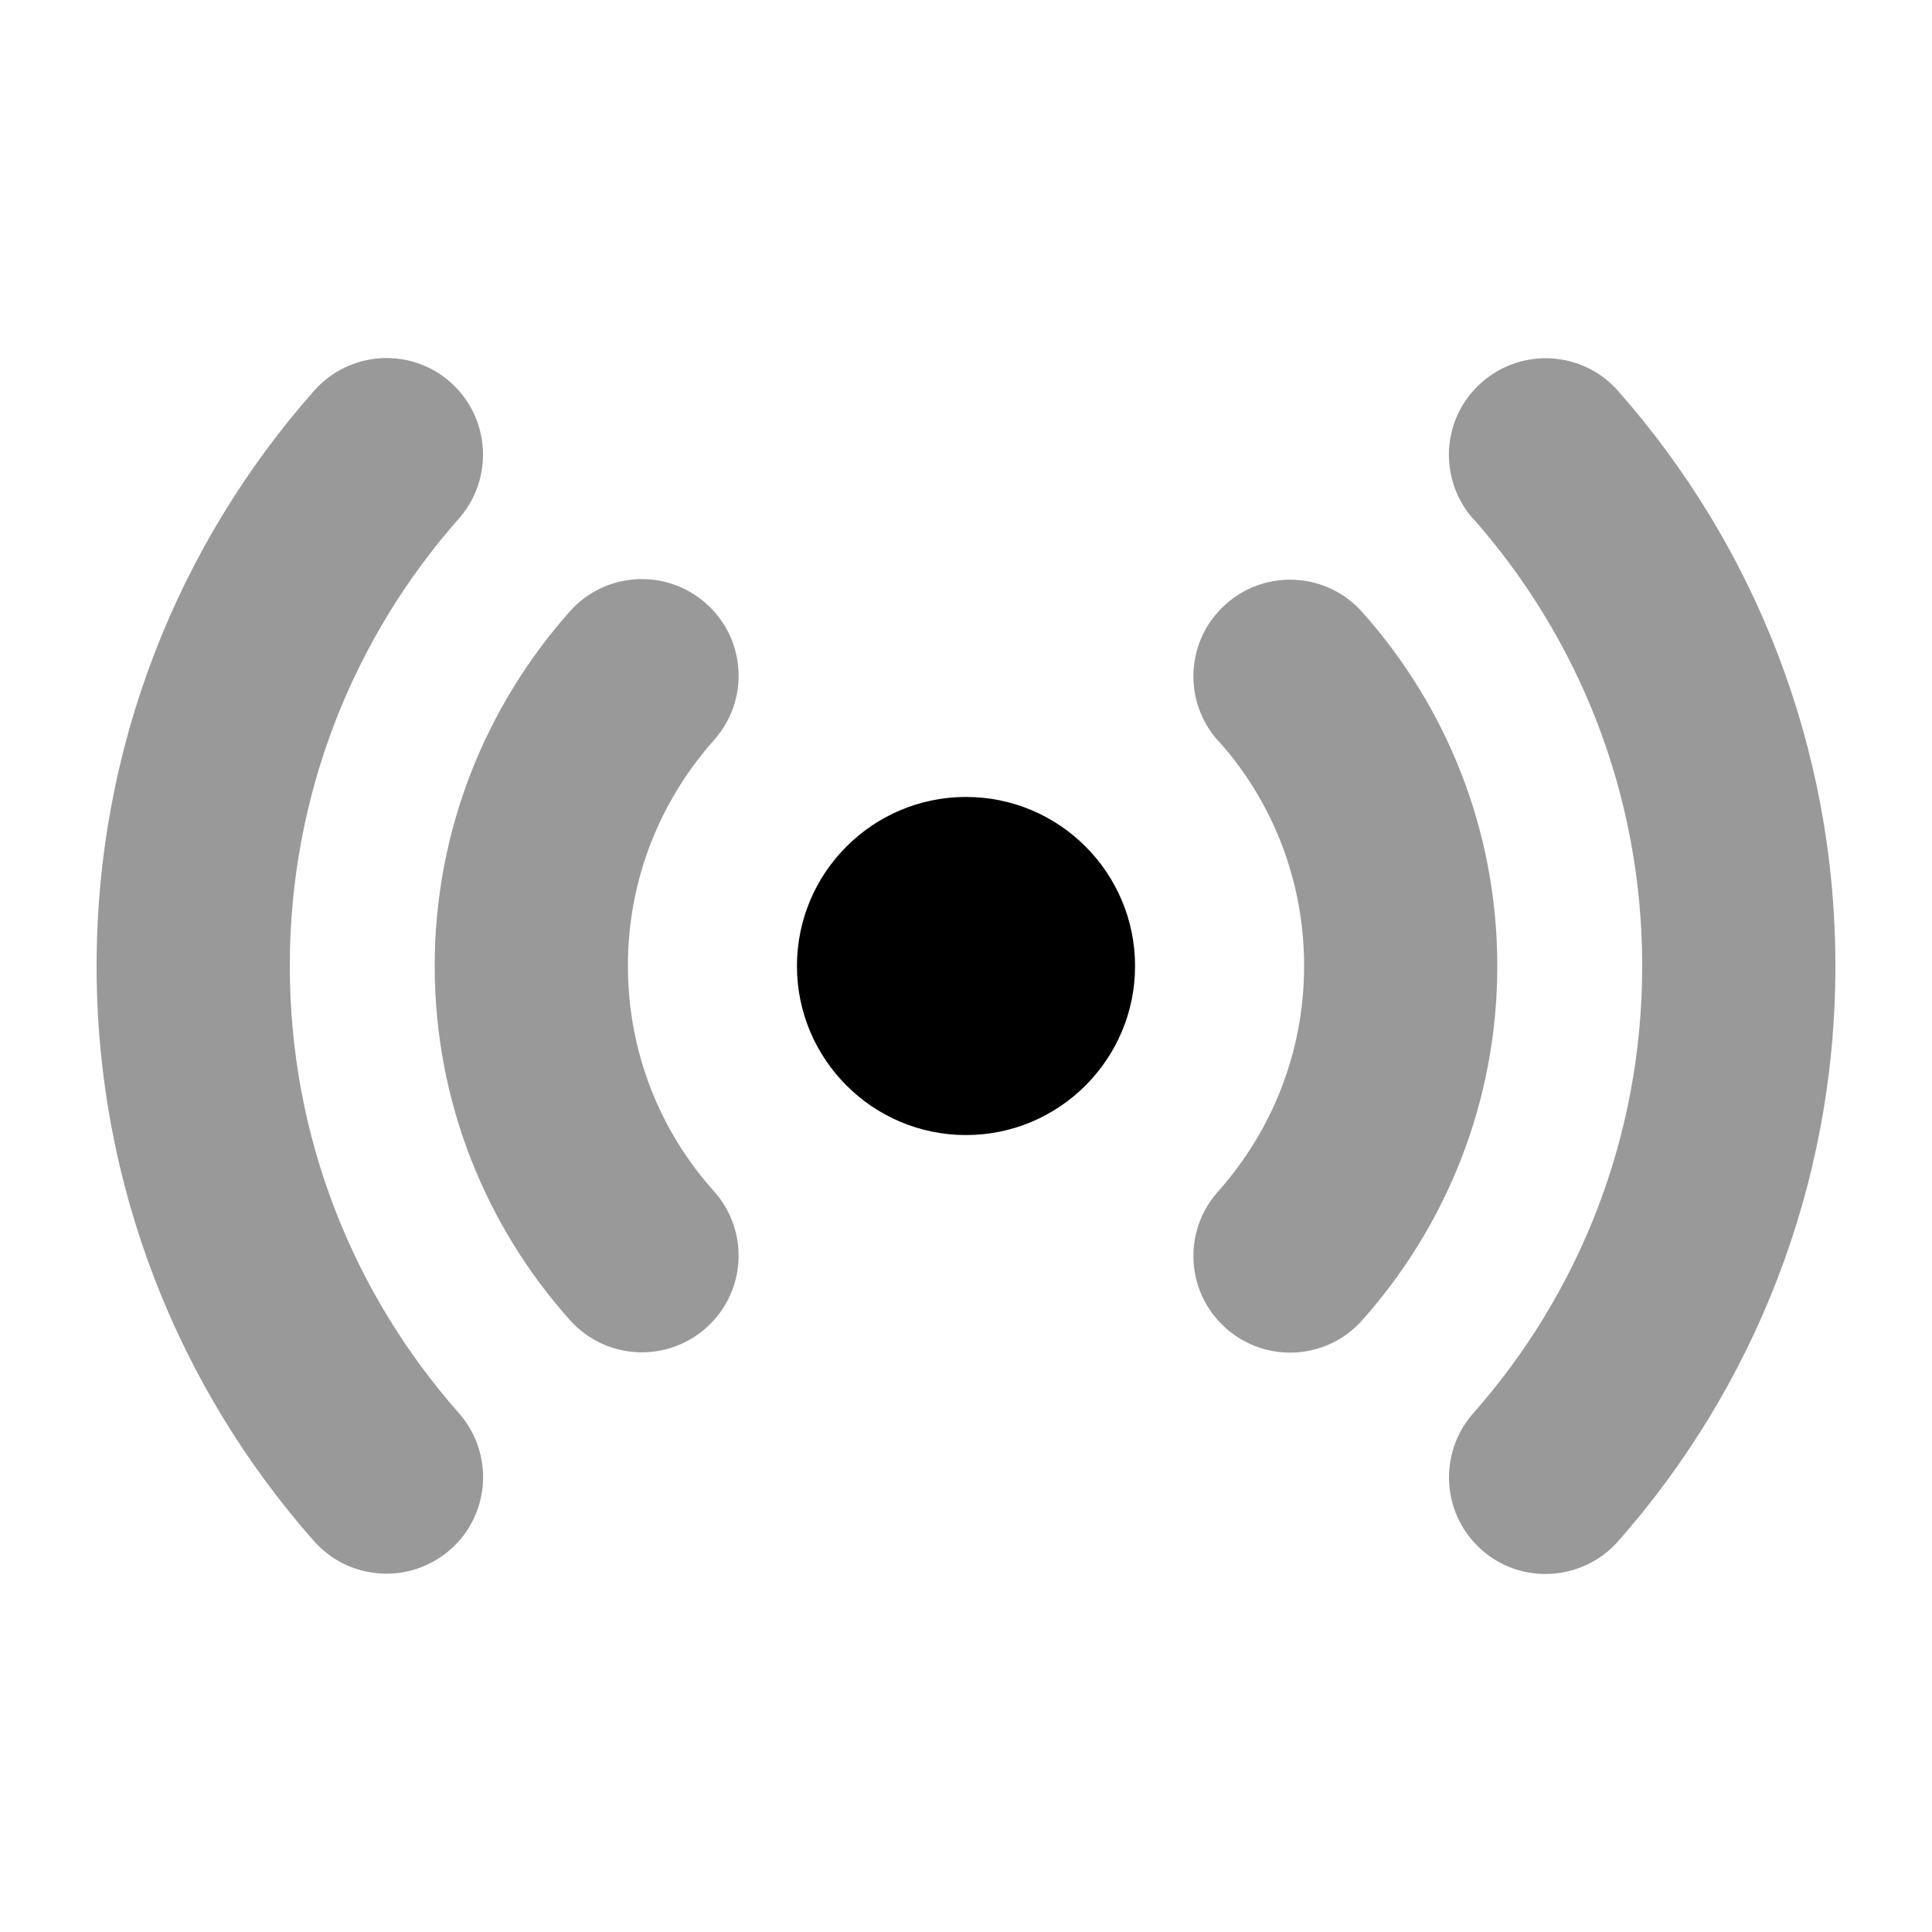
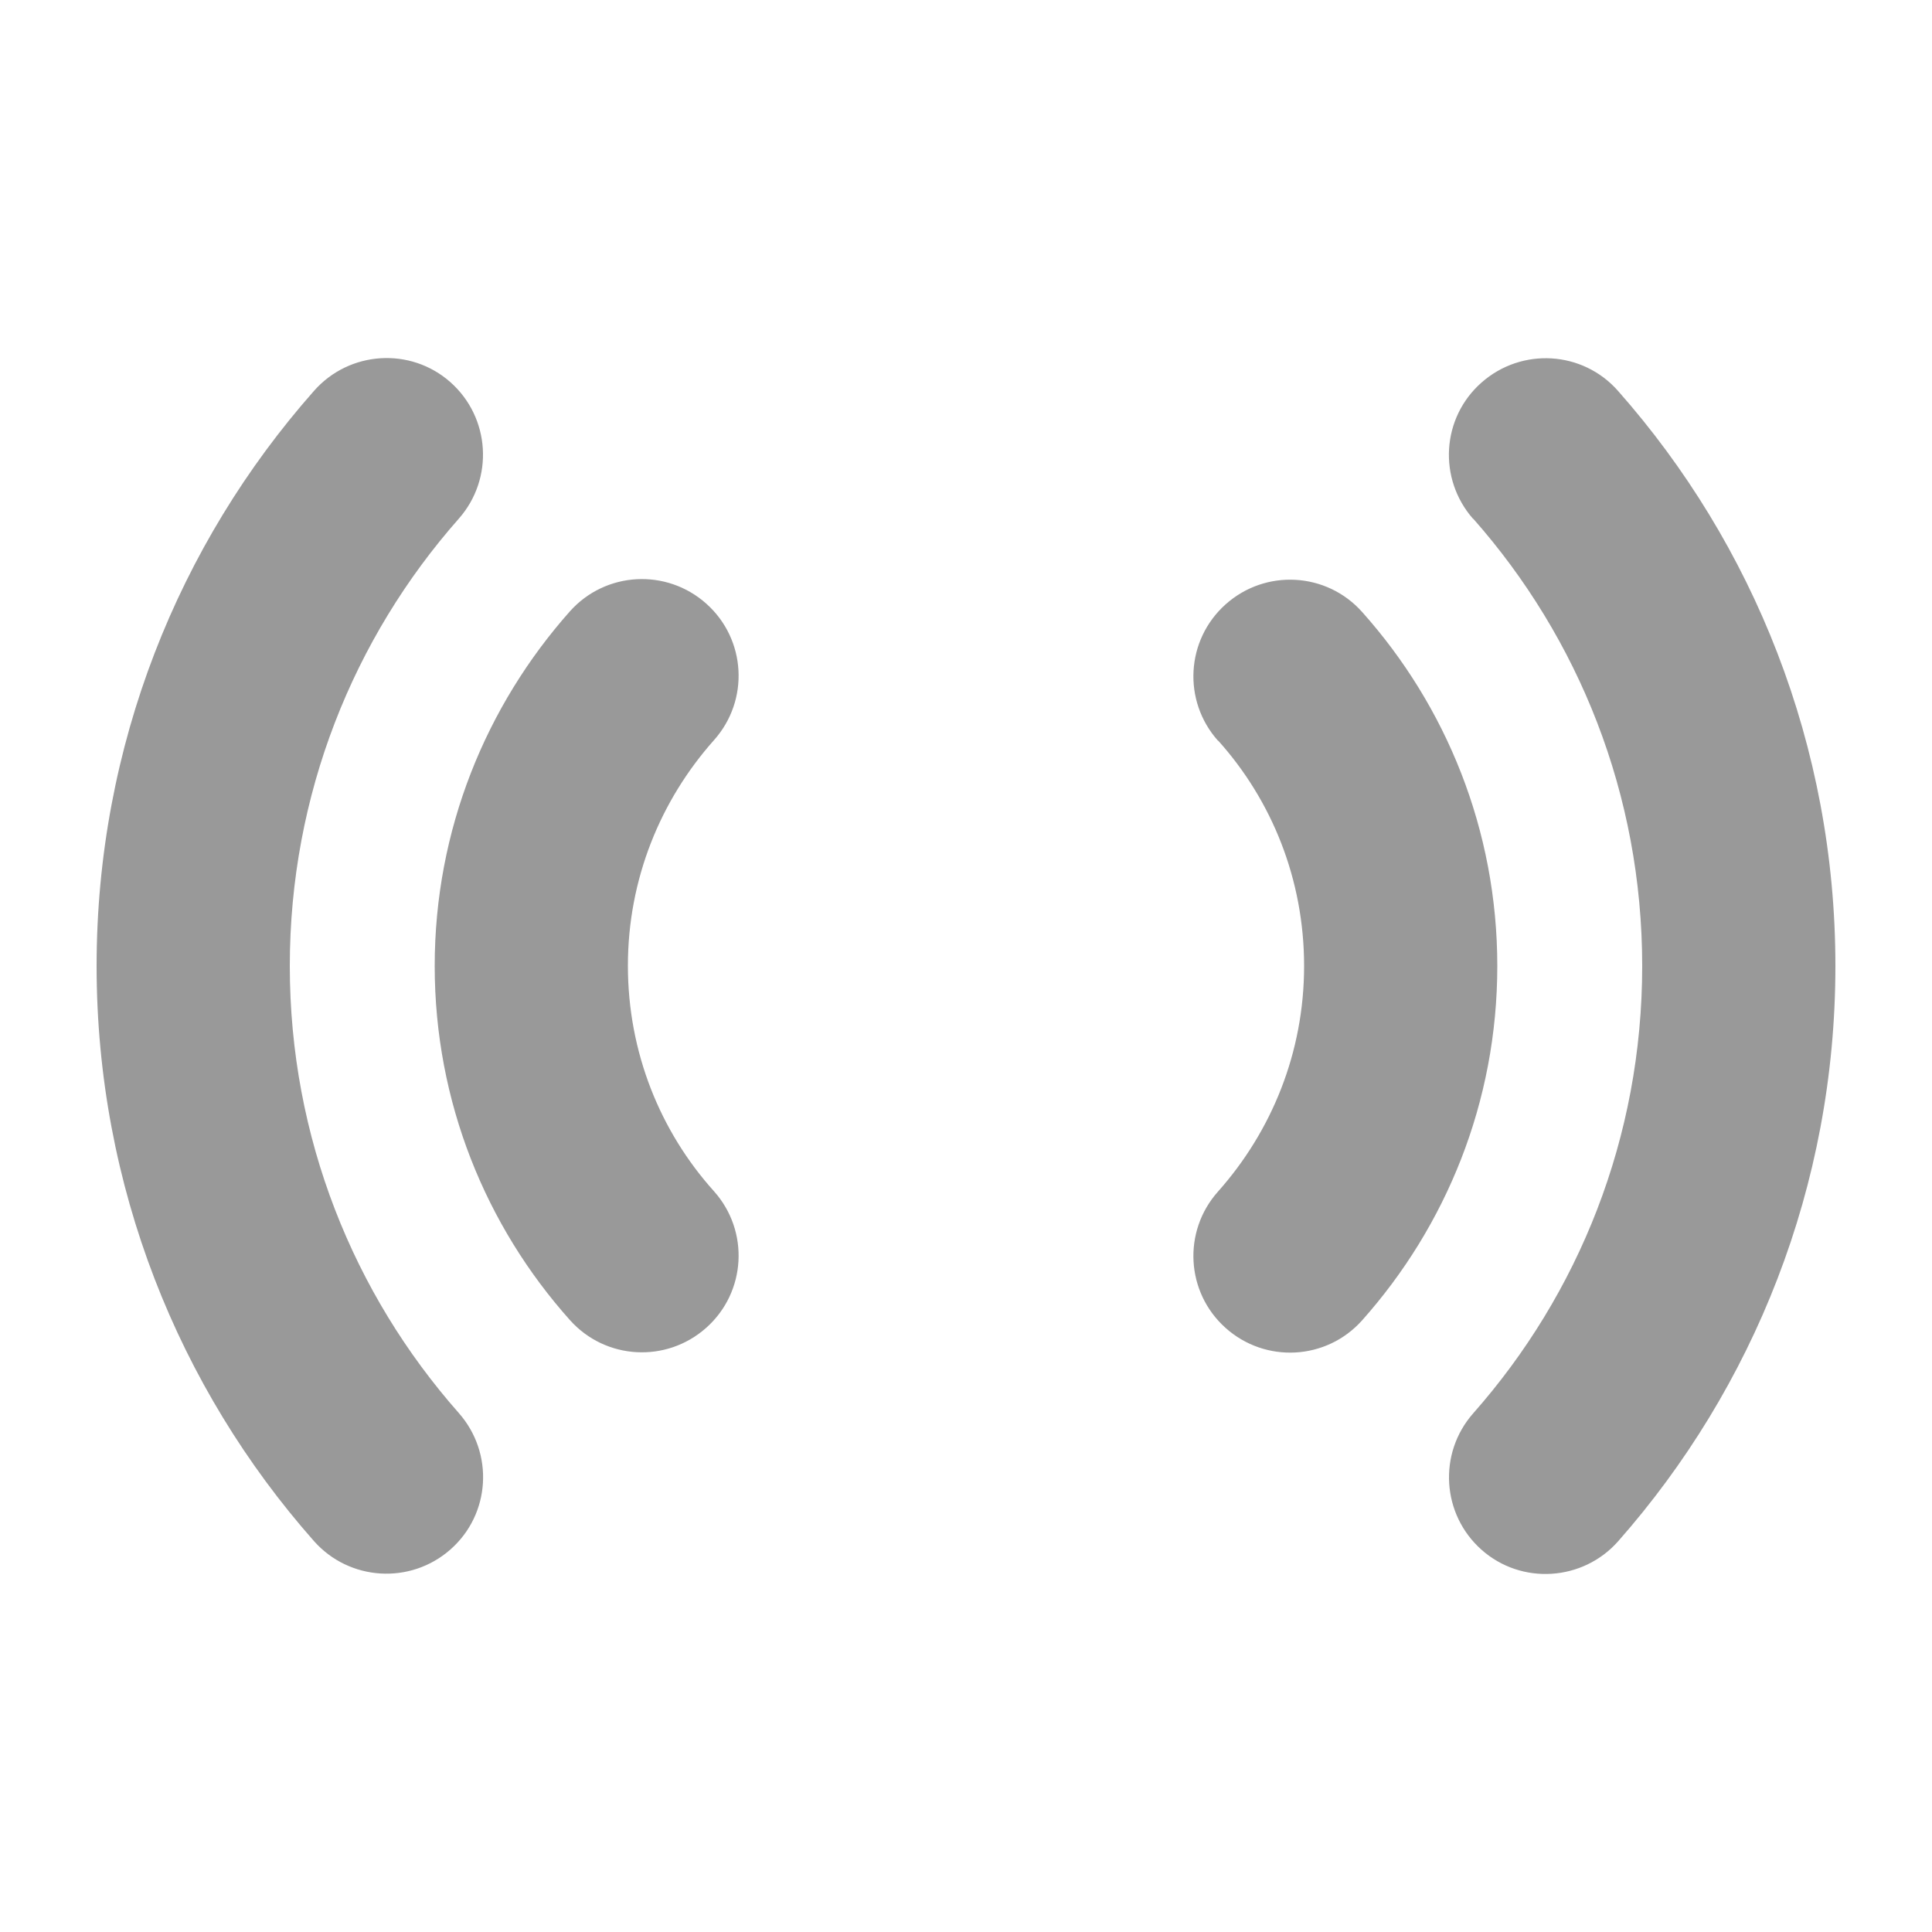
<svg xmlns="http://www.w3.org/2000/svg" viewBox="0 0 640 640">
  <path opacity=".4" fill="currentColor" d="M32 320C32 393 59.2 459.8 104 510.5C115.7 523.7 135.9 525 149.2 513.3C162.5 501.6 163.7 481.4 152 468.1C117.1 428.6 96 376.8 96 320C96 263.2 117.1 211.3 152 171.8C163.7 158.5 162.4 138.3 149.2 126.6C136 114.9 115.7 116.2 104 129.5C59.2 180.2 32 247 32 320zM144 320C144 365.1 161 406.2 188.8 437.3C200.6 450.5 220.8 451.6 234 439.8C247.2 428 248.3 407.8 236.5 394.6C218.7 374.8 208 348.6 208 319.9C208 291.2 218.8 265.1 236.5 245.2C248.3 232 247.2 211.8 234 200C220.8 188.2 200.6 189.3 188.8 202.5C161 233.8 144 274.9 144 320zM403.5 245.3C421.3 265.1 432 291.3 432 320C432 348.7 421.2 374.8 403.5 394.7C391.7 407.9 392.8 428.1 406 439.9C419.2 451.7 439.4 450.6 451.2 437.4C479 406.2 496 365.1 496 320C496 274.9 479 233.8 451.2 202.7C439.4 189.5 419.2 188.4 406 200.2C392.8 212 391.7 232.2 403.5 245.4zM488 171.8C522.9 211.3 544 263.1 544 320C544 376.9 522.9 428.7 488 468.2C476.3 481.5 477.6 501.7 490.8 513.4C504 525.1 524.3 523.8 536 510.6C580.8 459.8 608 393 608 320C608 247 580.8 180.2 536 129.5C524.3 116.2 504.1 115 490.8 126.7C477.5 138.4 476.3 158.6 488 171.9z" />
-   <path fill="currentColor" d="M264 320C264 289.1 289.1 264 320 264C350.9 264 376 289.1 376 320C376 350.9 350.9 376 320 376C289.1 376 264 350.9 264 320z" />
</svg>